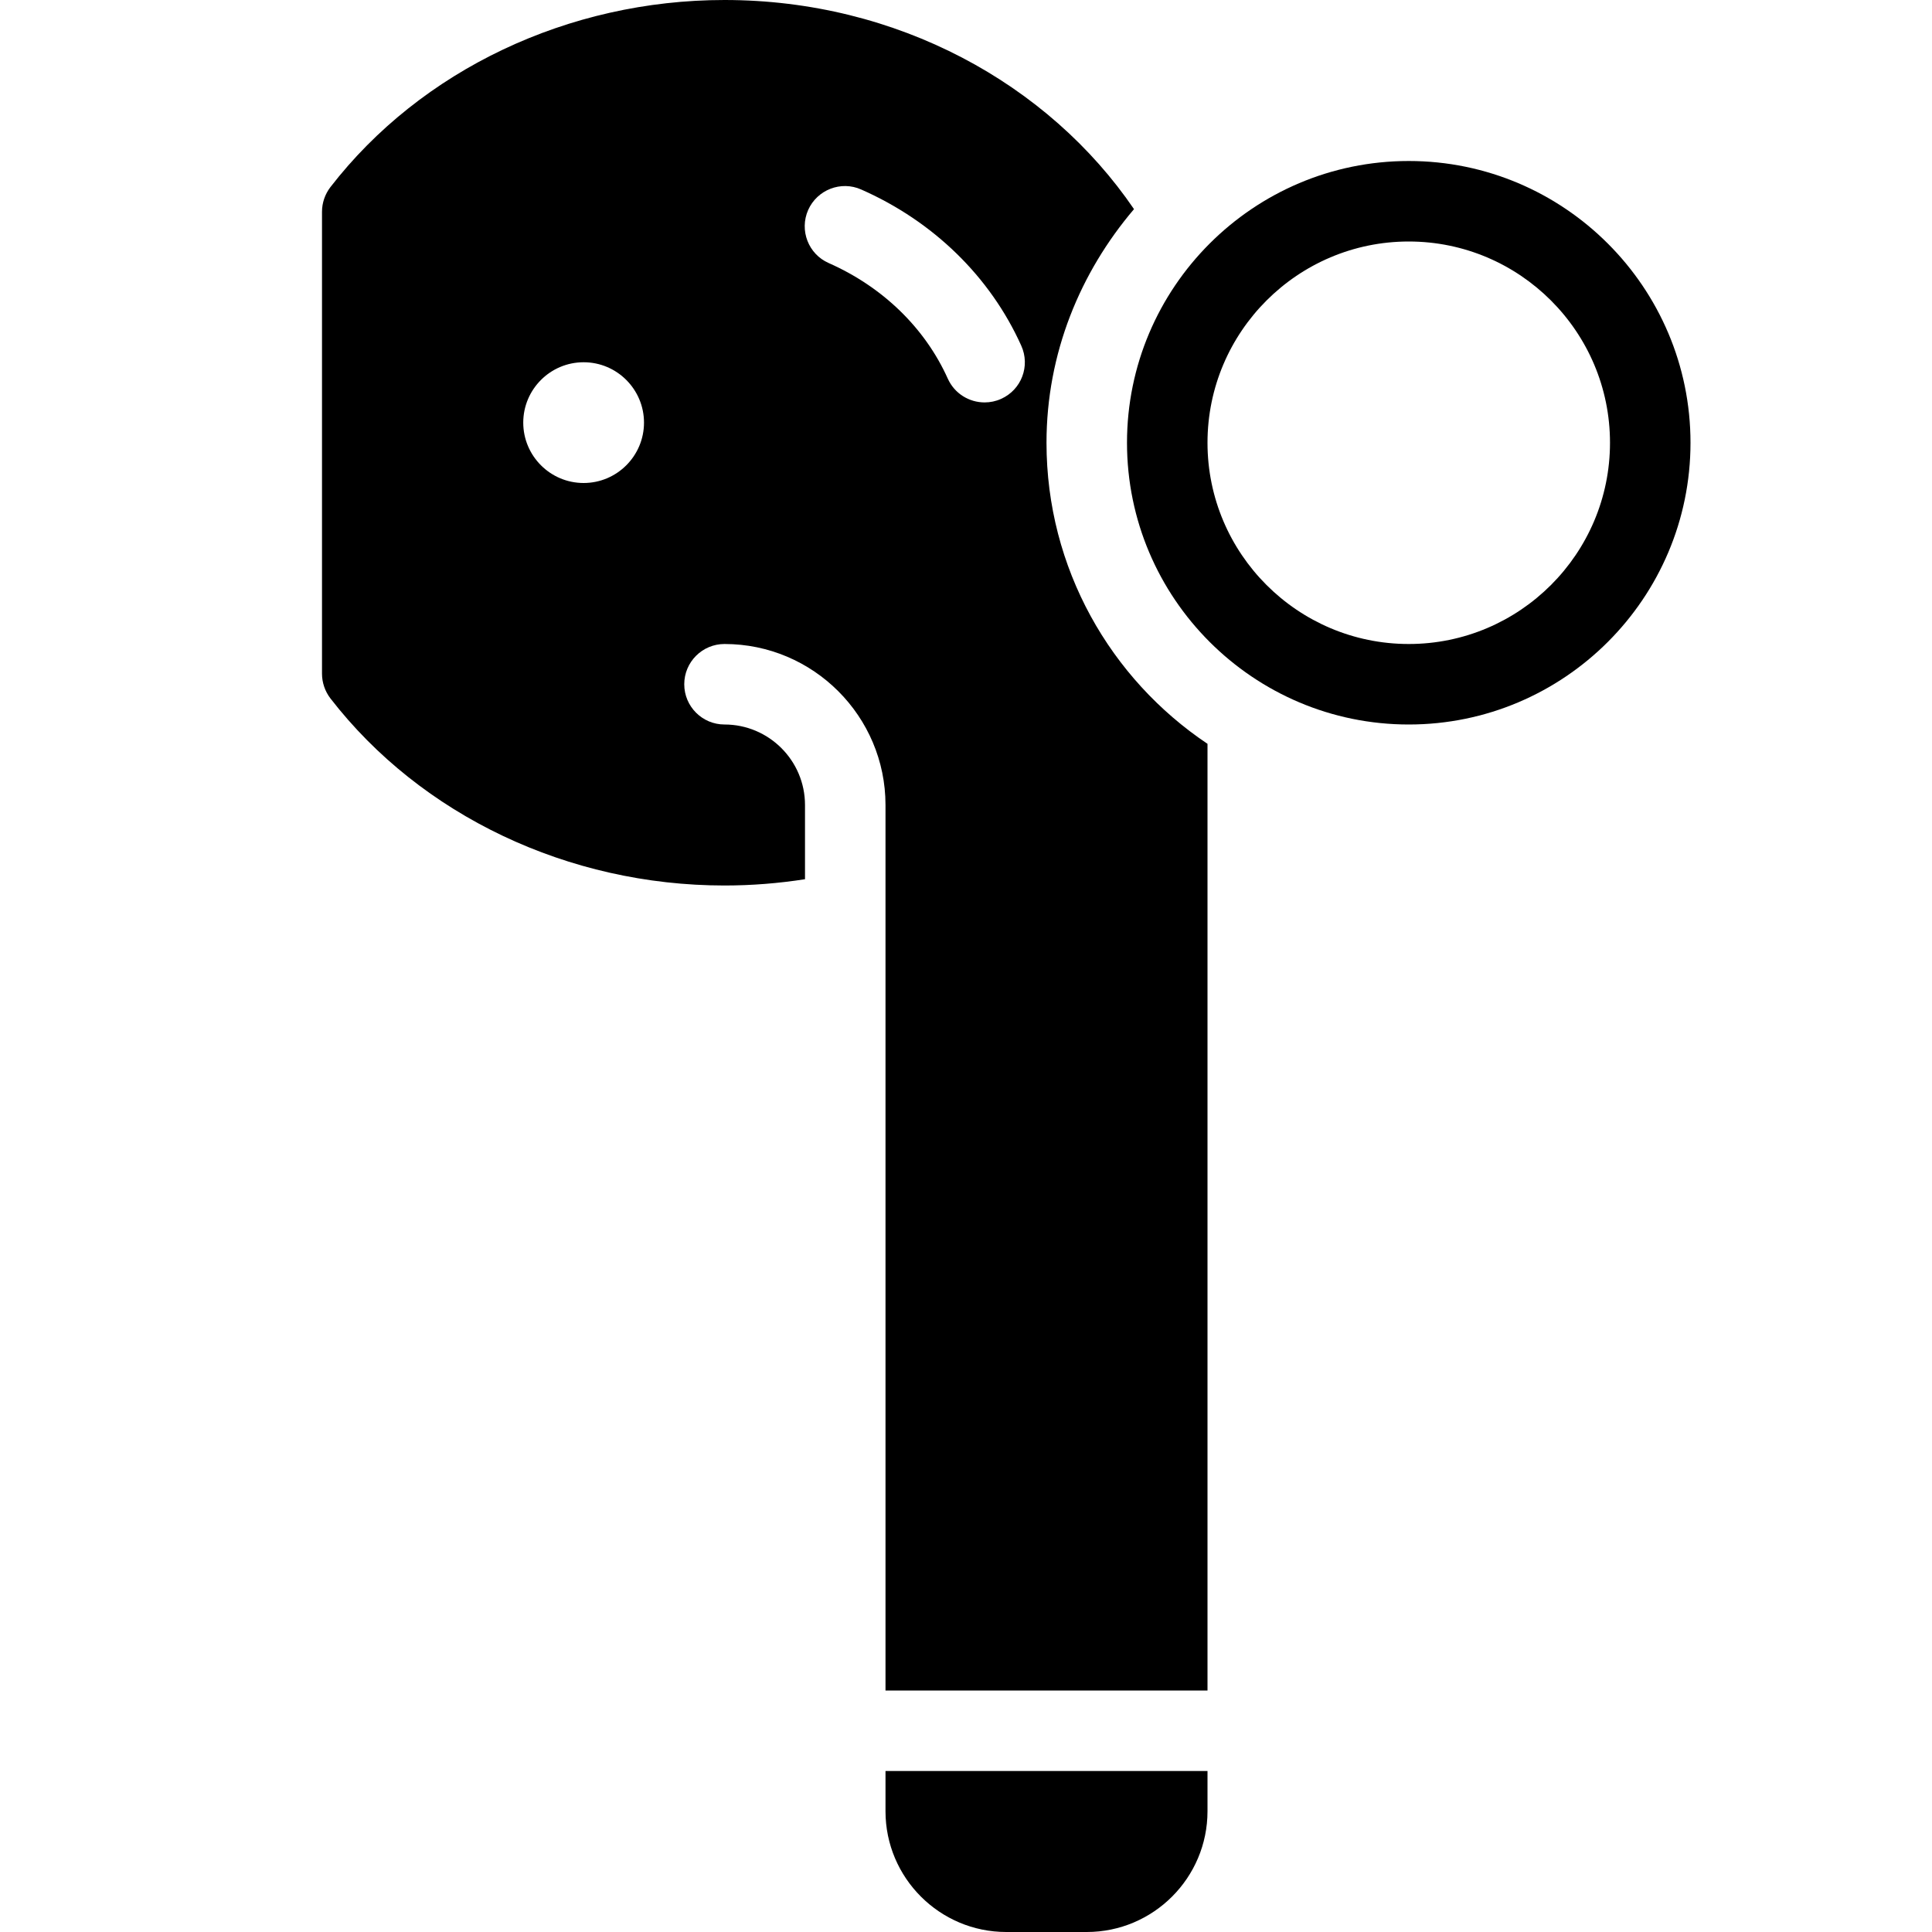
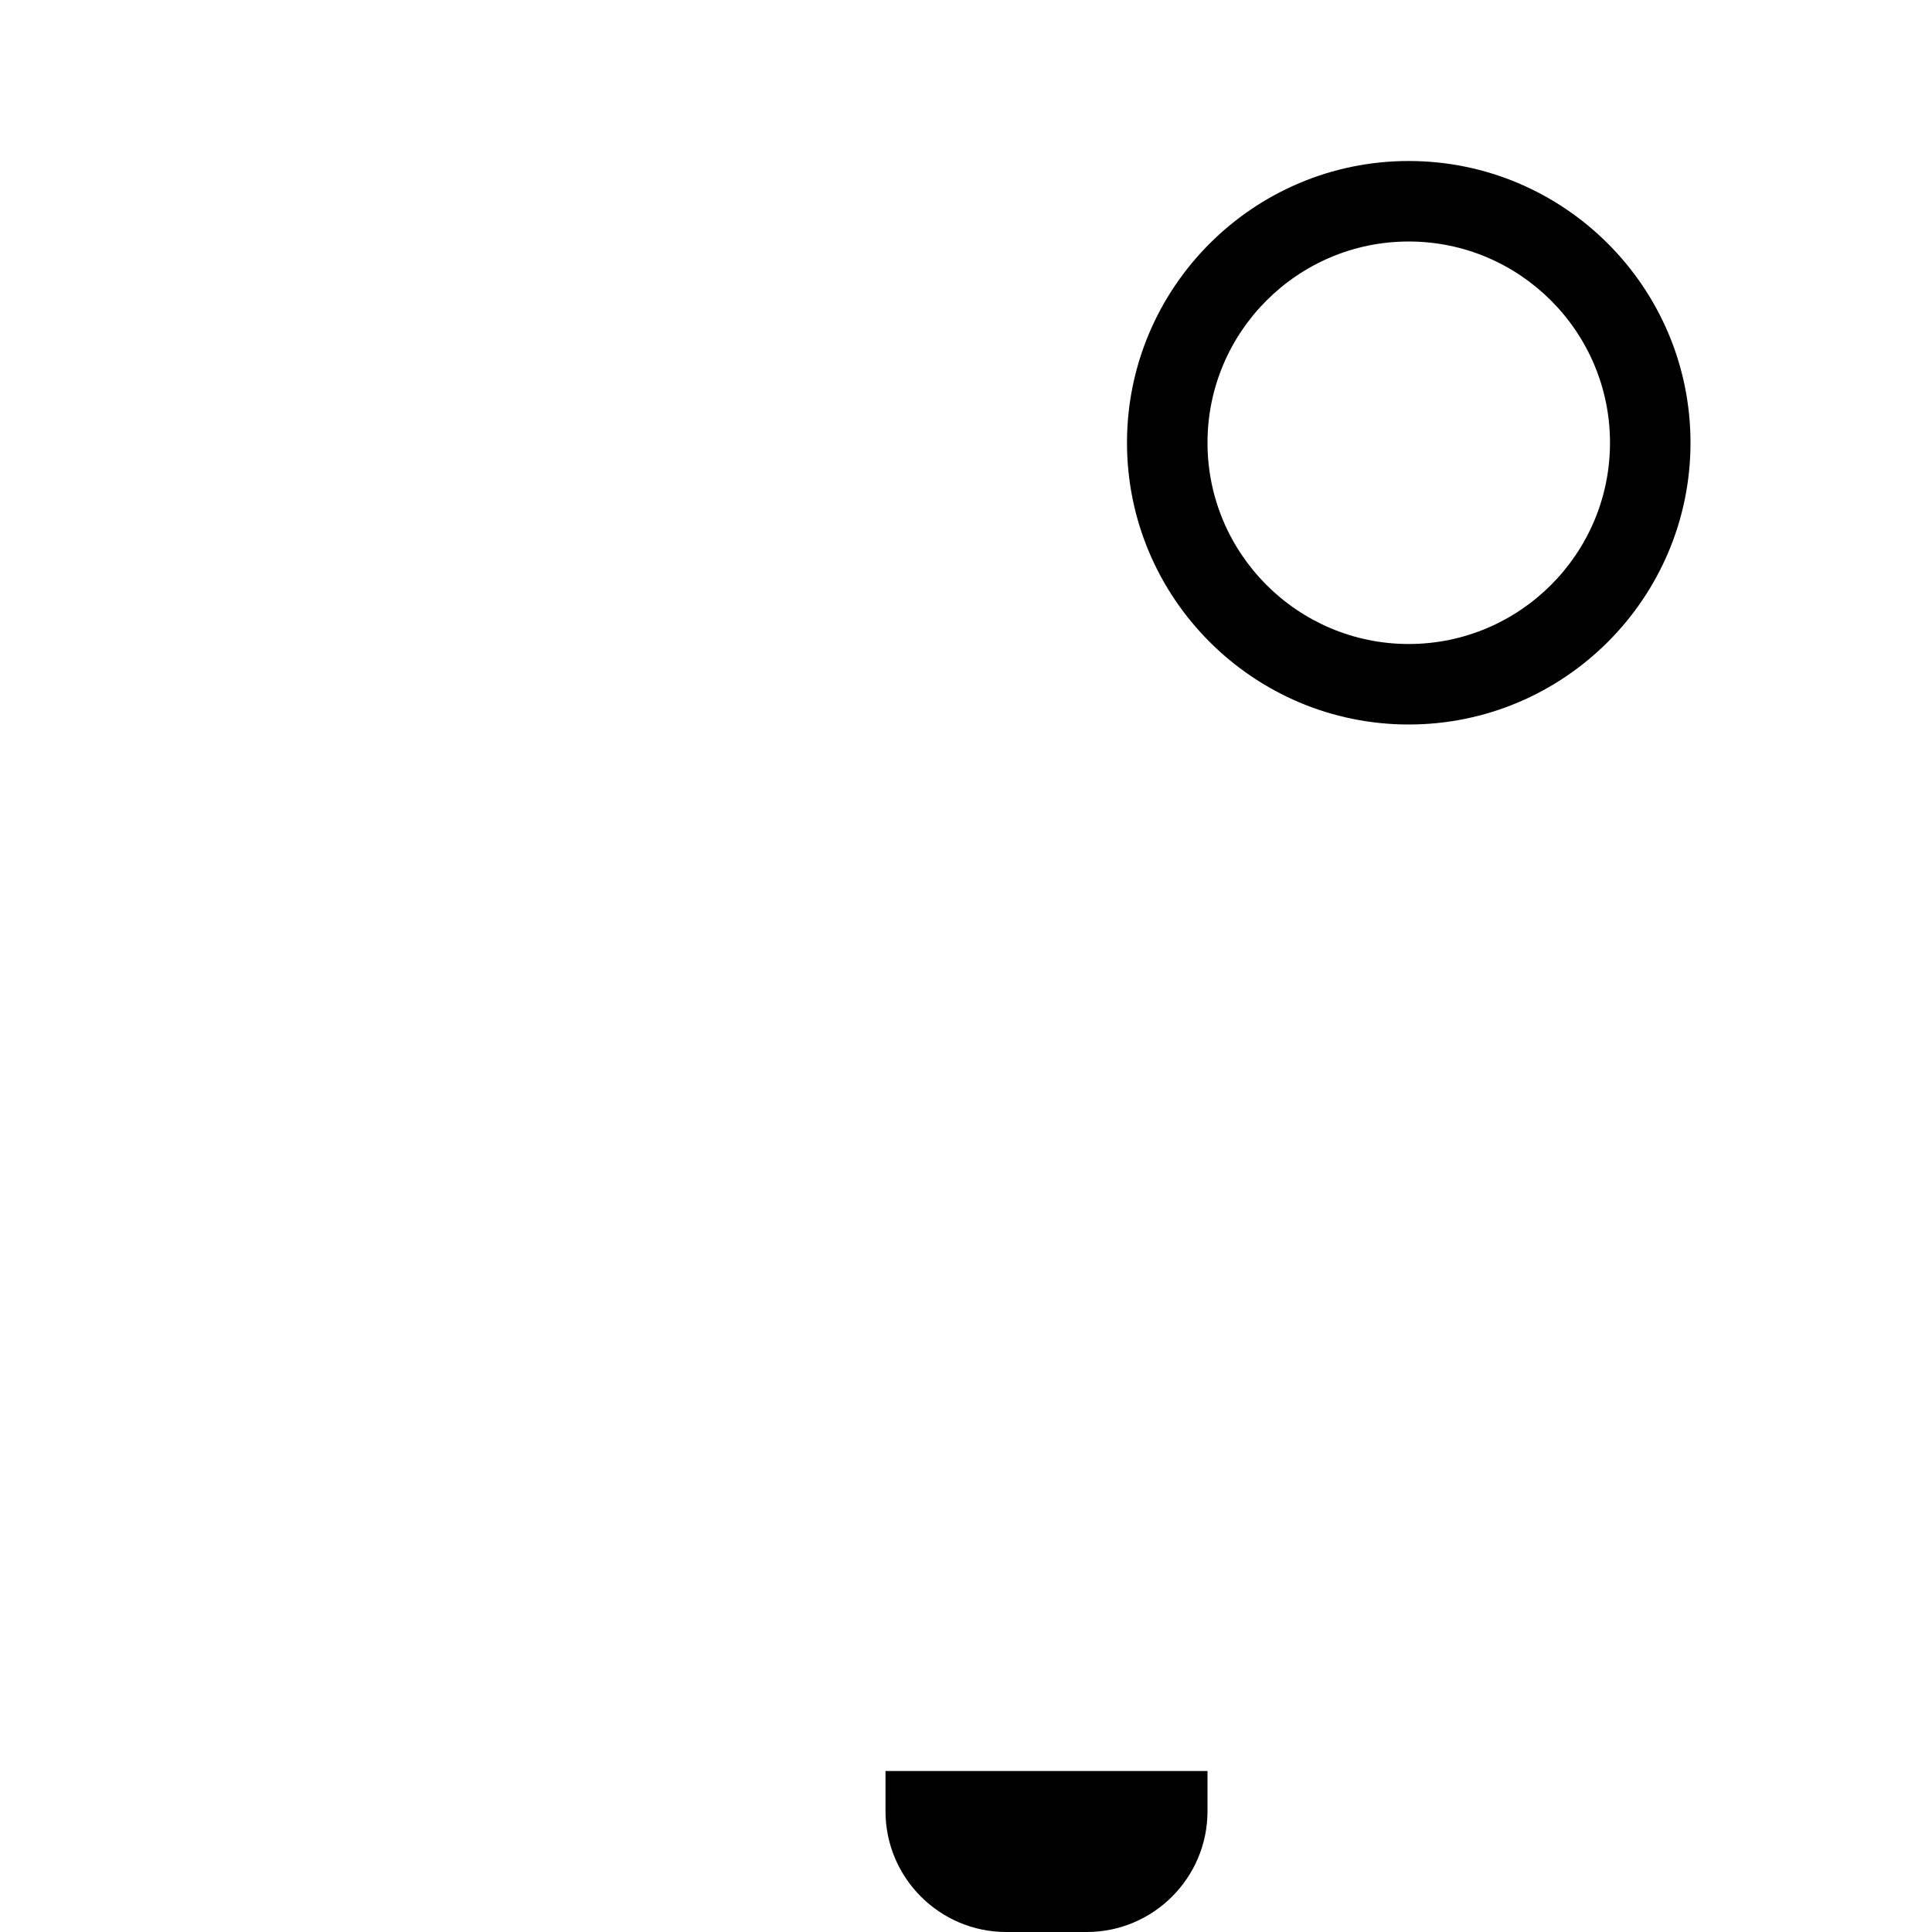
<svg xmlns="http://www.w3.org/2000/svg" enable-background="new 0 0 24 24" height="24px" version="1.1" viewBox="0 0 24 24" width="24px" xml:space="preserve">
  <g id="Filled_Icons_1_">
    <g>
      <path d="M17.5,2C15.57,2,14,3.57,14,5.5S15.57,9,17.5,9S21,7.43,21,5.5S19.43,2,17.5,2z M17.5,8C16.122,8,15,6.879,15,5.5    S16.122,3,17.5,3S20,4.121,20,5.5S18.878,8,17.5,8z" />
-       <path d="M13,5.5c0-1.112,0.419-2.117,1.087-2.902C13.026,1.041,11.146,0,9,0C7.06,0,5.23,0.869,4.104,2.325    C4.037,2.413,4,2.52,4,2.631v5.738c0,0.11,0.037,0.218,0.104,0.306C5.23,10.131,7.06,11,9,11c0.338,0,0.672-0.027,1-0.078V10    c0-0.552-0.449-1-1-1C8.724,9,8.5,8.776,8.5,8.5S8.724,8,9,8c1.103,0,2,0.898,2,2v0.684V14v7h4V9.24C13.795,8.433,13,7.06,13,5.5z     M7.25,6C6.836,6,6.5,5.663,6.5,5.25S6.836,4.5,7.25,4.5S8,4.837,8,5.25S7.664,6,7.25,6z M12.436,4.955    c-0.066,0.03-0.136,0.044-0.205,0.044c-0.191,0-0.373-0.109-0.457-0.295c-0.283-0.63-0.809-1.14-1.479-1.436    c-0.253-0.111-0.367-0.406-0.256-0.659c0.112-0.252,0.408-0.367,0.659-0.255c0.897,0.395,1.603,1.084,1.988,1.939    C12.801,4.546,12.689,4.842,12.436,4.955z" />
      <path d="M11,22.5c0,0.827,0.673,1.5,1.5,1.5h1c0.827,0,1.5-0.673,1.5-1.5V22h-4V22.5z" />
    </g>
  </g>
  <g id="Invisible_Shape">
    <rect fill="none" height="24" width="24" />
  </g>
</svg>